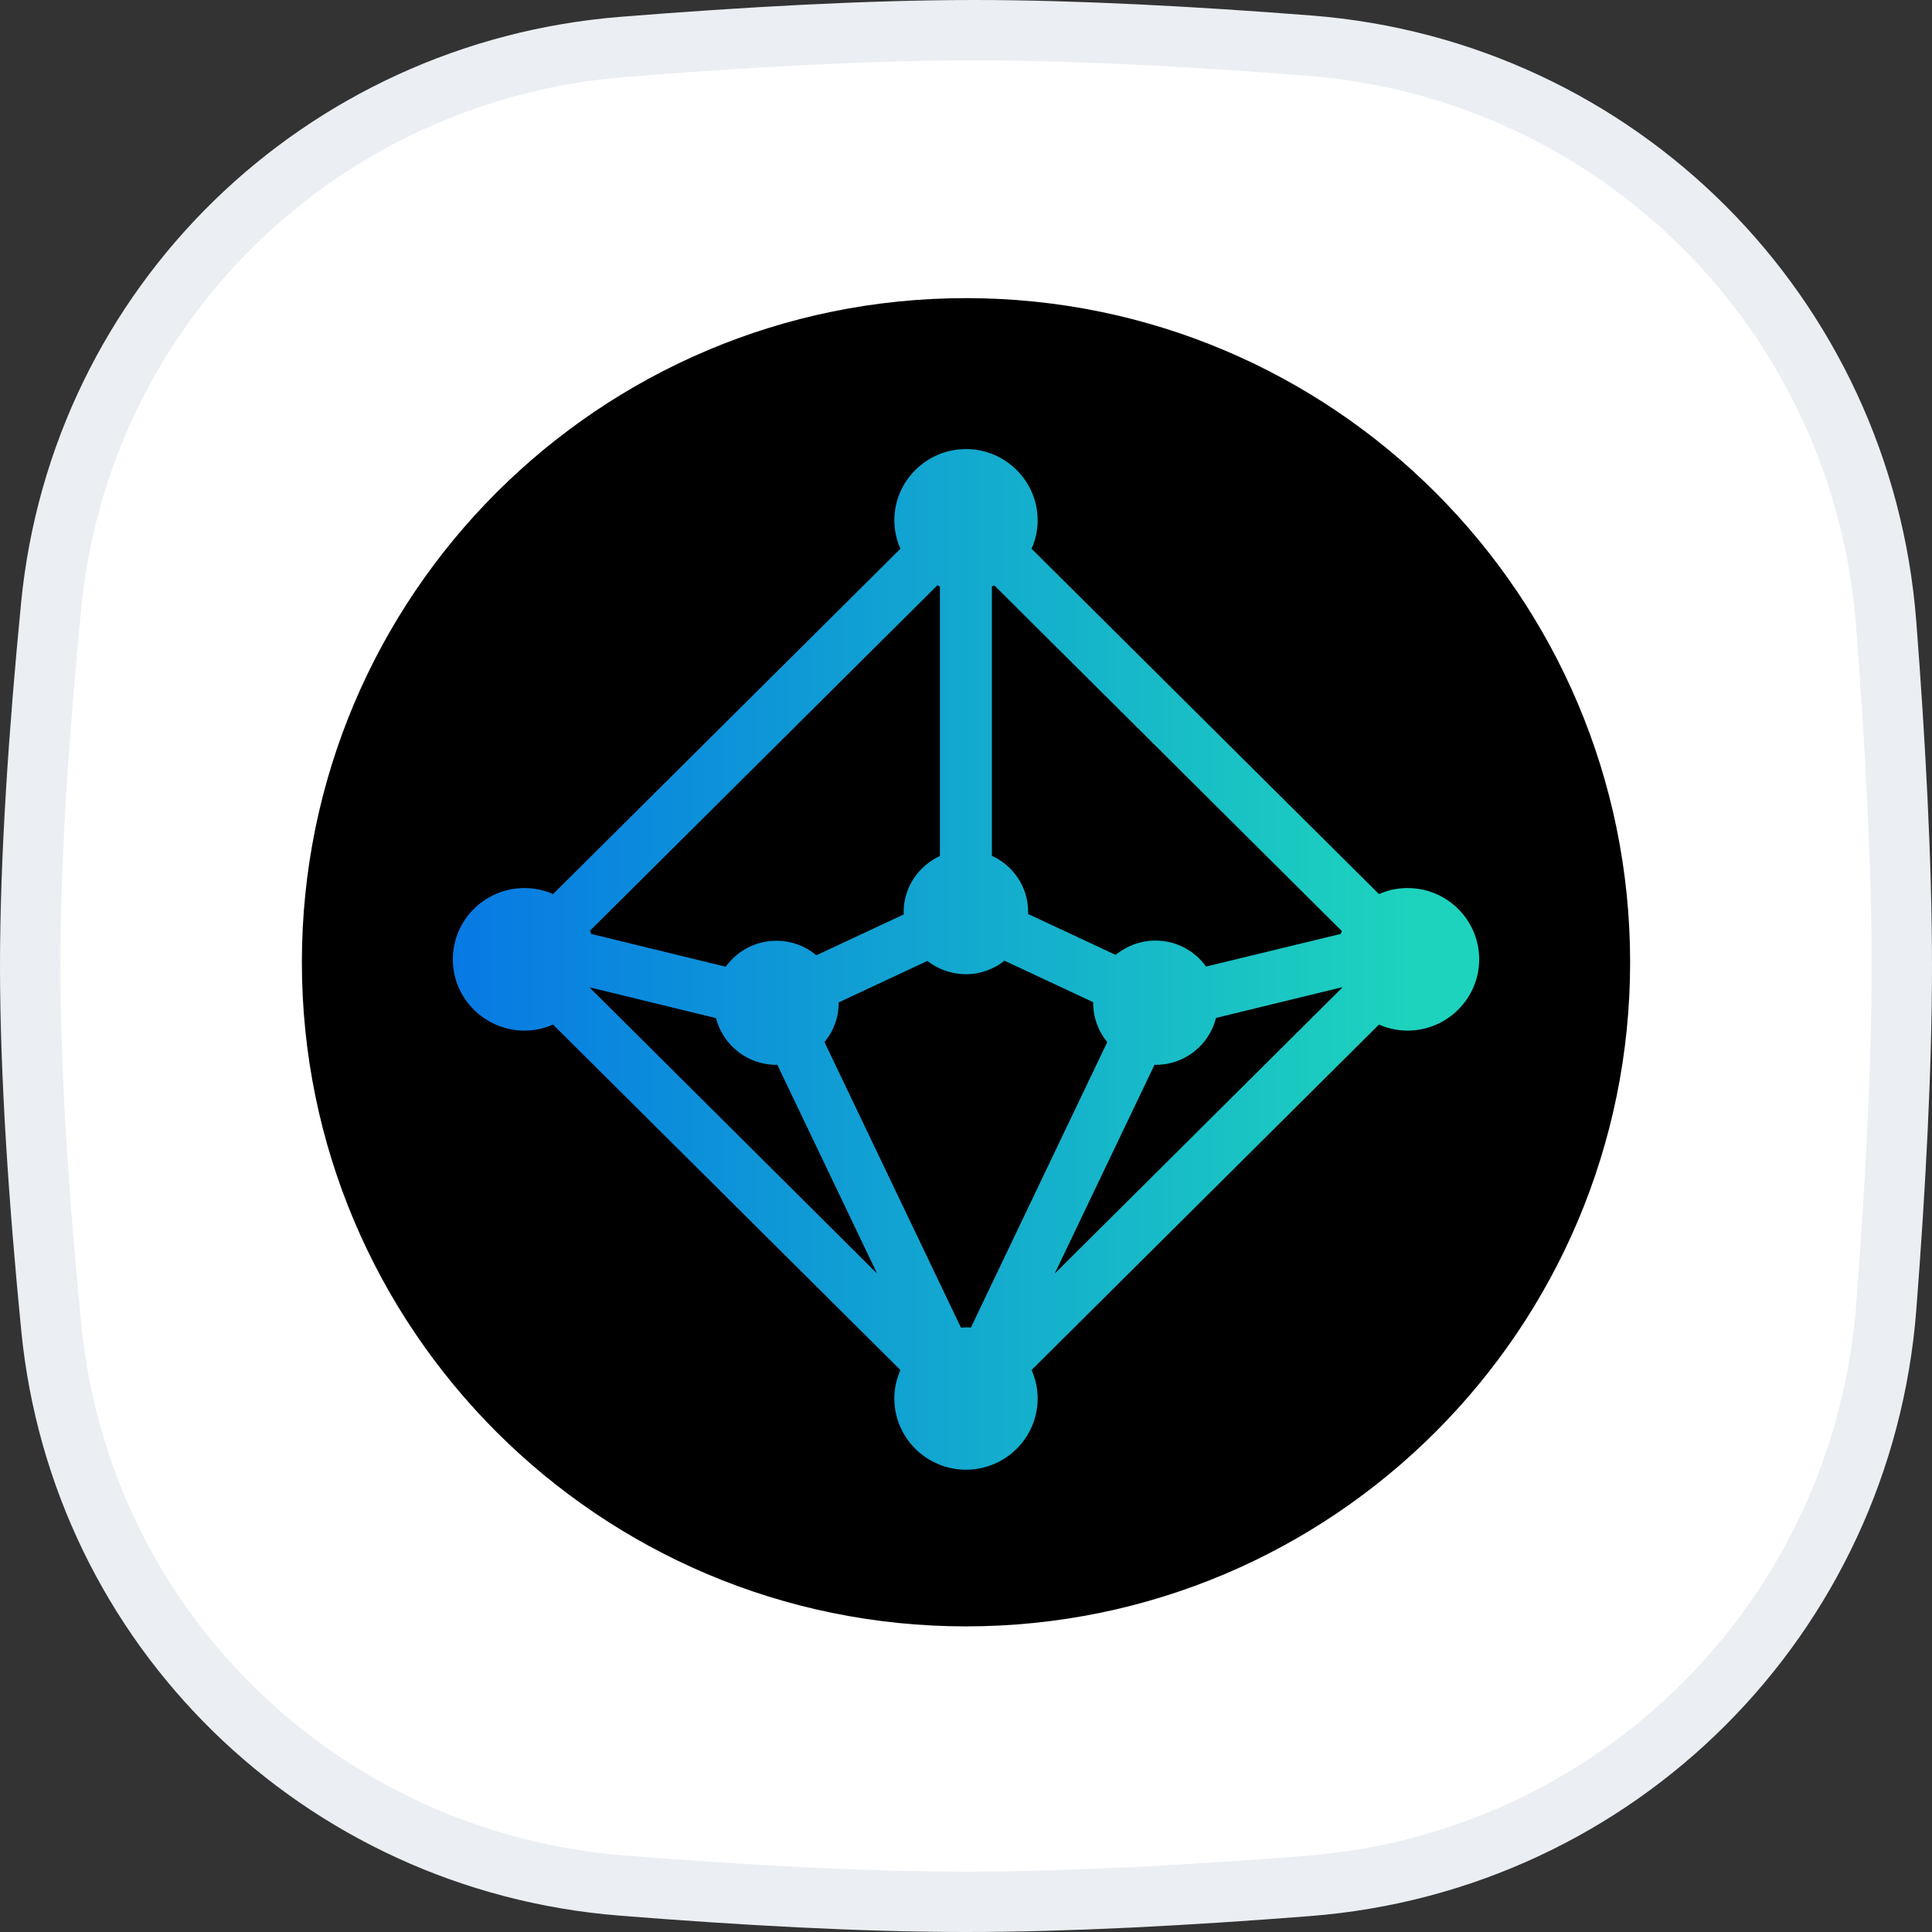
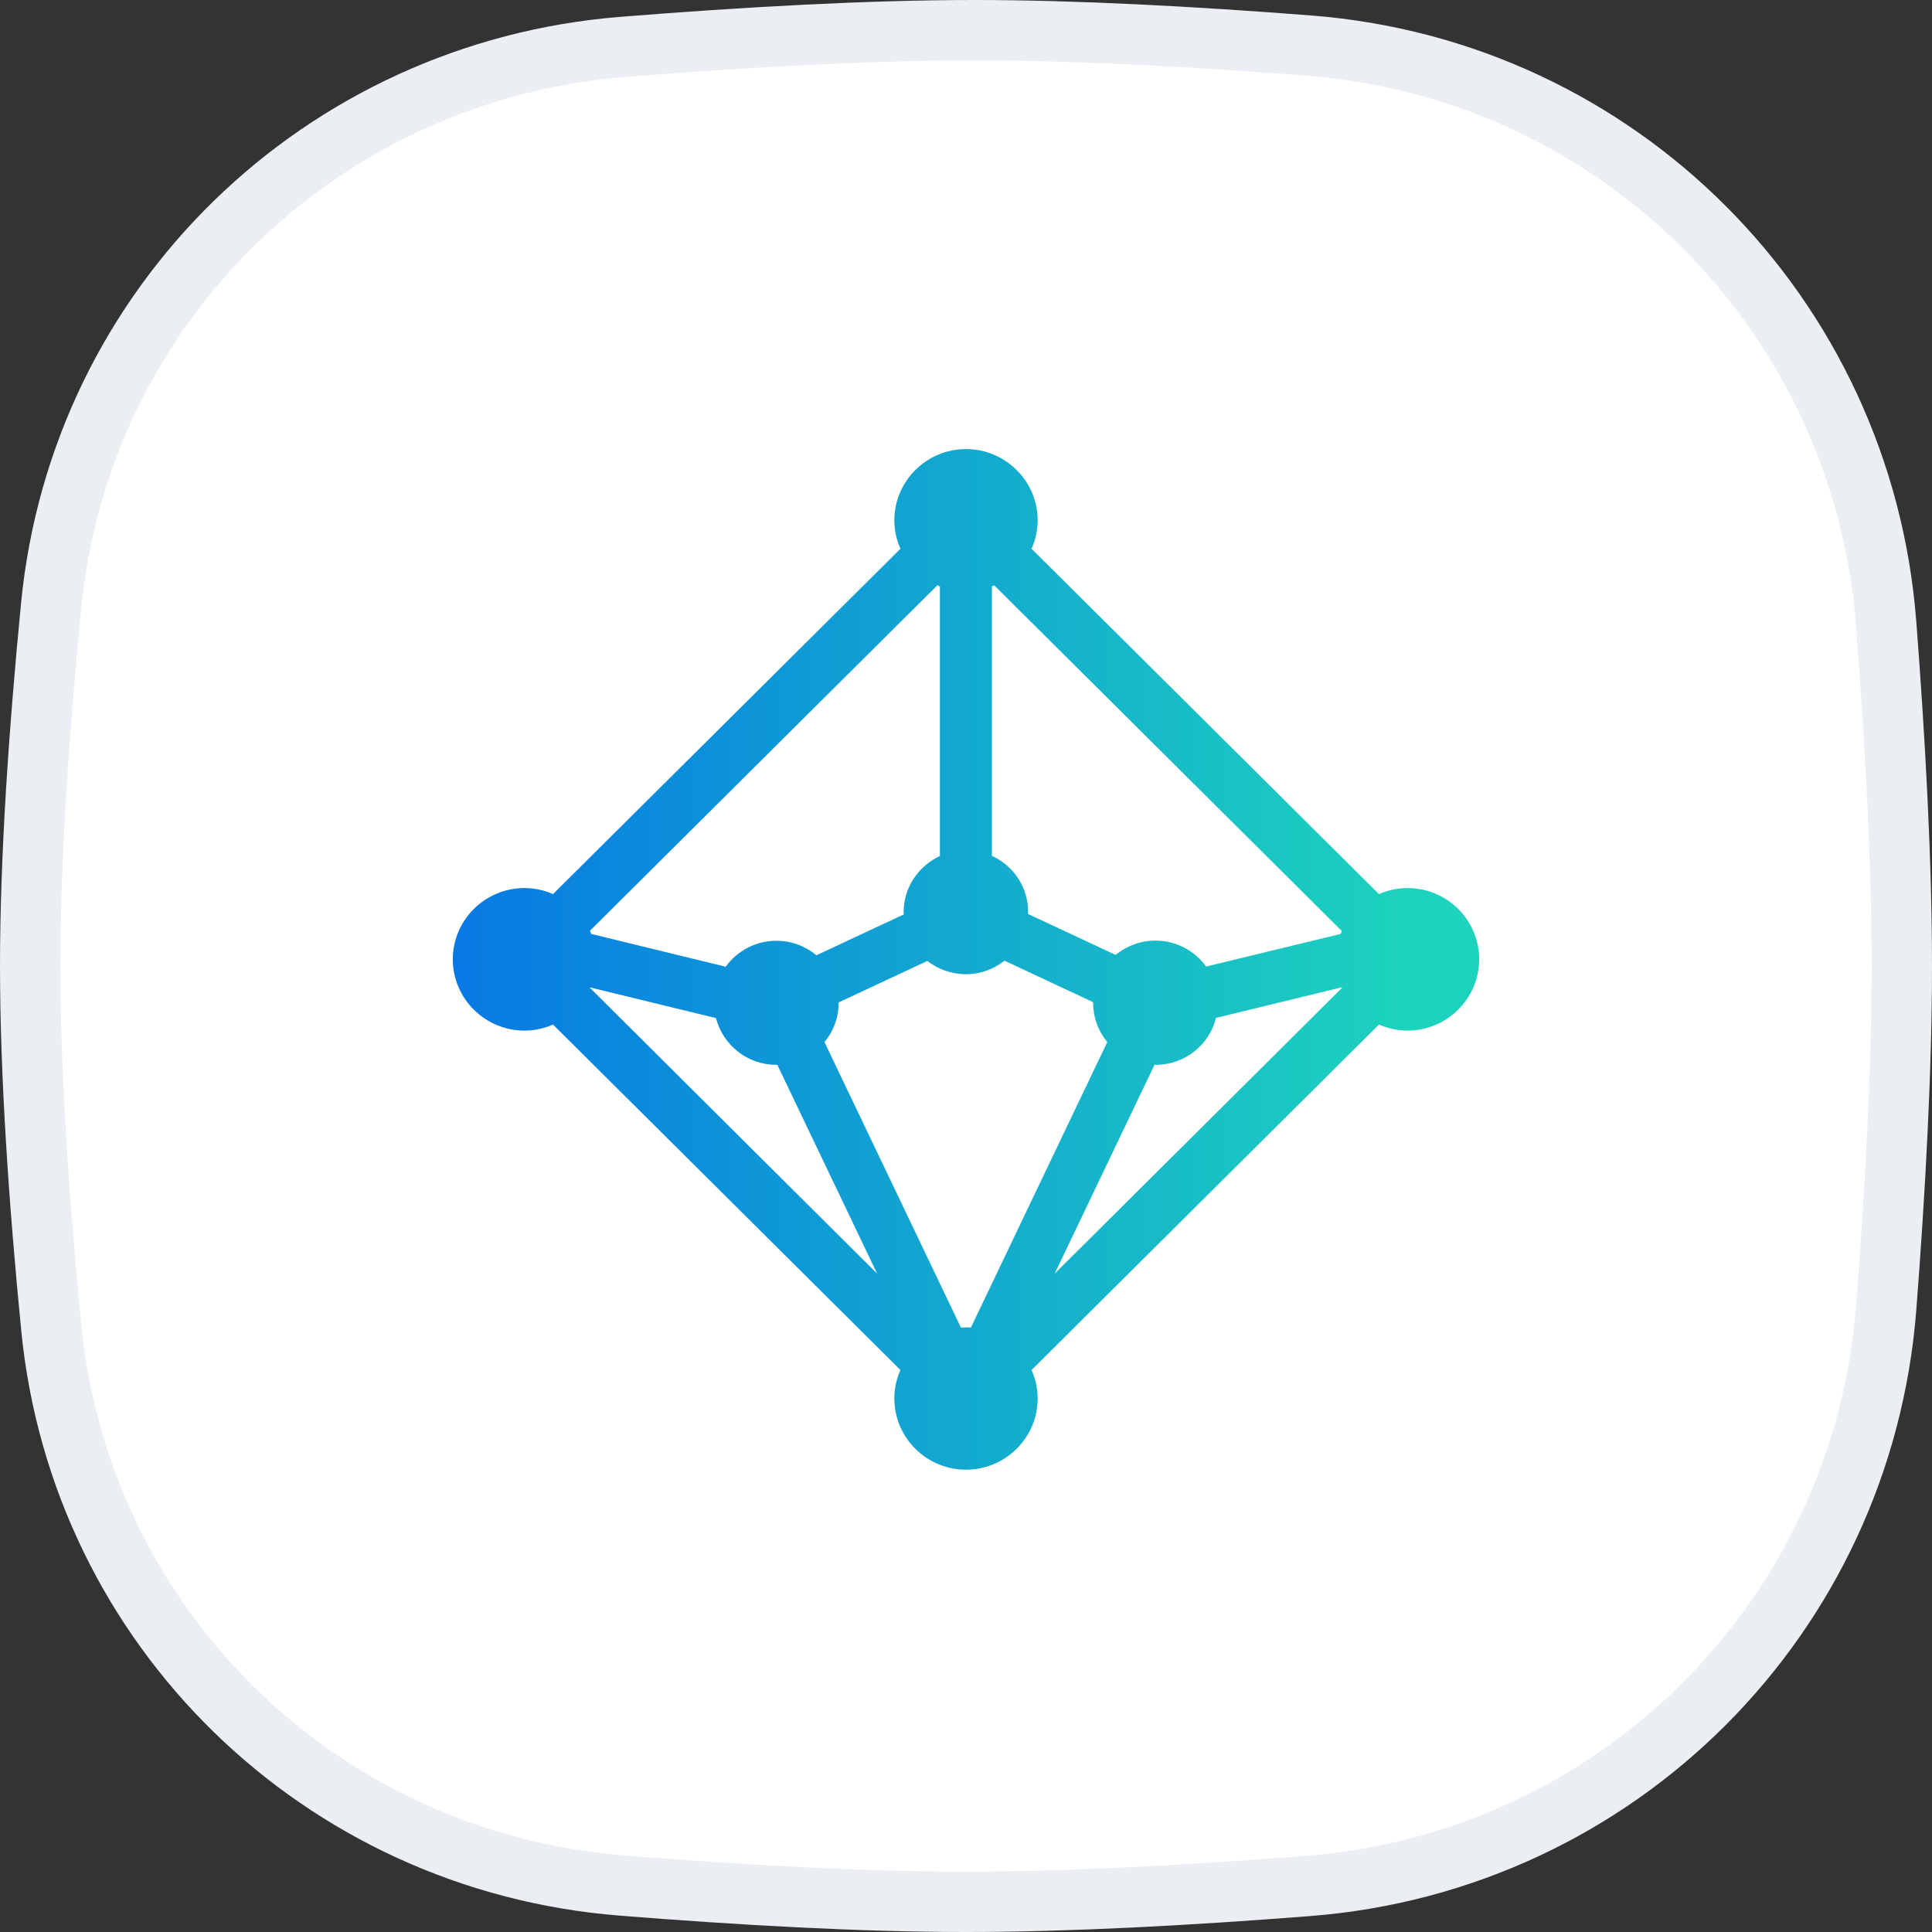
<svg xmlns="http://www.w3.org/2000/svg" width="32" height="32" viewBox="0 0 32 32" fill="none">
  <rect x="0" y="0" width="32" height="32" fill="#333333" stroke="none" />
  <path d="M10.318 0.777C12.332 0.616 14.389 0.5 16.138 0.5C17.806 0.5 19.755 0.605 21.679 0.755C26.805 1.153 30.845 5.203 31.241 10.33C31.392 12.297 31.5 14.294 31.5 16C31.5 17.701 31.393 19.69 31.242 21.651C30.846 26.787 26.794 30.839 21.658 31.238C19.688 31.392 17.694 31.5 16 31.5C14.276 31.5 12.265 31.387 10.297 31.23C5.307 30.831 1.336 26.963 0.849 21.986C0.646 19.918 0.5 17.798 0.5 16C0.5 14.208 0.646 12.096 0.847 10.033C1.334 5.048 5.318 1.177 10.318 0.777Z" fill="white" stroke="#EBEEF2" />
-   <path d="M16 26.938C22.075 26.938 27 22.013 27 15.938C27 9.862 22.075 4.938 16 4.938C9.925 4.938 5 9.862 5 15.938C5 22.013 9.925 26.938 16 26.938Z" fill="black" />
  <path d="M23.313 14.709C23.145 14.709 22.984 14.745 22.84 14.809L17.086 9.089C17.15 8.946 17.187 8.786 17.187 8.619C17.187 7.969 16.654 7.438 16 7.438C15.346 7.438 14.813 7.969 14.813 8.619C14.813 8.786 14.85 8.946 14.914 9.089L9.16 14.809C9.016 14.745 8.855 14.709 8.687 14.709C8.033 14.709 7.5 15.239 7.5 15.889C7.5 16.539 8.033 17.07 8.687 17.07C8.855 17.07 9.016 17.033 9.16 16.97L14.914 22.692C14.85 22.836 14.813 22.996 14.813 23.162C14.813 23.813 15.346 24.343 16 24.343C16.654 24.343 17.187 23.813 17.187 23.162C17.187 22.996 17.15 22.836 17.086 22.692L22.84 16.97C22.984 17.033 23.145 17.07 23.313 17.07C23.967 17.07 24.5 16.539 24.5 15.889C24.5 15.239 23.97 14.709 23.313 14.709ZM22.206 15.469L19.977 16.009C19.789 15.749 19.484 15.579 19.139 15.579C18.887 15.579 18.659 15.669 18.478 15.816L17.029 15.139C17.029 15.129 17.029 15.119 17.029 15.105C17.029 14.692 16.785 14.338 16.429 14.175V9.713C16.443 9.706 16.456 9.703 16.469 9.696L22.223 15.419C22.22 15.435 22.213 15.452 22.206 15.469ZM16 21.985C15.973 21.985 15.946 21.989 15.916 21.989L13.656 17.26C13.804 17.083 13.891 16.856 13.891 16.609C13.891 16.606 13.891 16.606 13.891 16.603L15.36 15.916C15.534 16.052 15.759 16.136 15.997 16.136C16.238 16.136 16.463 16.052 16.637 15.912L18.106 16.599C18.106 16.603 18.106 16.606 18.106 16.609C18.106 16.856 18.193 17.083 18.34 17.26L16.081 21.989C16.054 21.985 16.027 21.985 16 21.985ZM15.568 9.713V14.178C15.215 14.342 14.967 14.695 14.967 15.109C14.967 15.122 14.967 15.132 14.971 15.145L13.522 15.822C13.341 15.672 13.113 15.582 12.858 15.582C12.513 15.582 12.208 15.752 12.02 16.012L9.793 15.469C9.787 15.452 9.78 15.435 9.773 15.415L15.527 9.693C15.541 9.703 15.554 9.71 15.568 9.713ZM9.777 16.356L11.859 16.863C11.973 17.306 12.375 17.637 12.858 17.637C12.865 17.637 12.868 17.637 12.875 17.637L14.528 21.095L9.773 16.363C9.773 16.359 9.777 16.356 9.777 16.356ZM19.122 17.637C19.128 17.637 19.135 17.637 19.142 17.637C19.625 17.637 20.03 17.306 20.141 16.86L22.223 16.353C22.223 16.356 22.227 16.359 22.227 16.363L17.469 21.095L19.122 17.637Z" fill="url(#paint0_linear)" />
  <defs>
    <linearGradient id="paint0_linear" x1="7.499" y1="15.89" x2="24.501" y2="15.89" gradientUnits="userSpaceOnUse">
      <stop stop-color="#0779E4" />
      <stop offset="0.934" stop-color="#1DD3BD" />
    </linearGradient>
  </defs>
</svg>